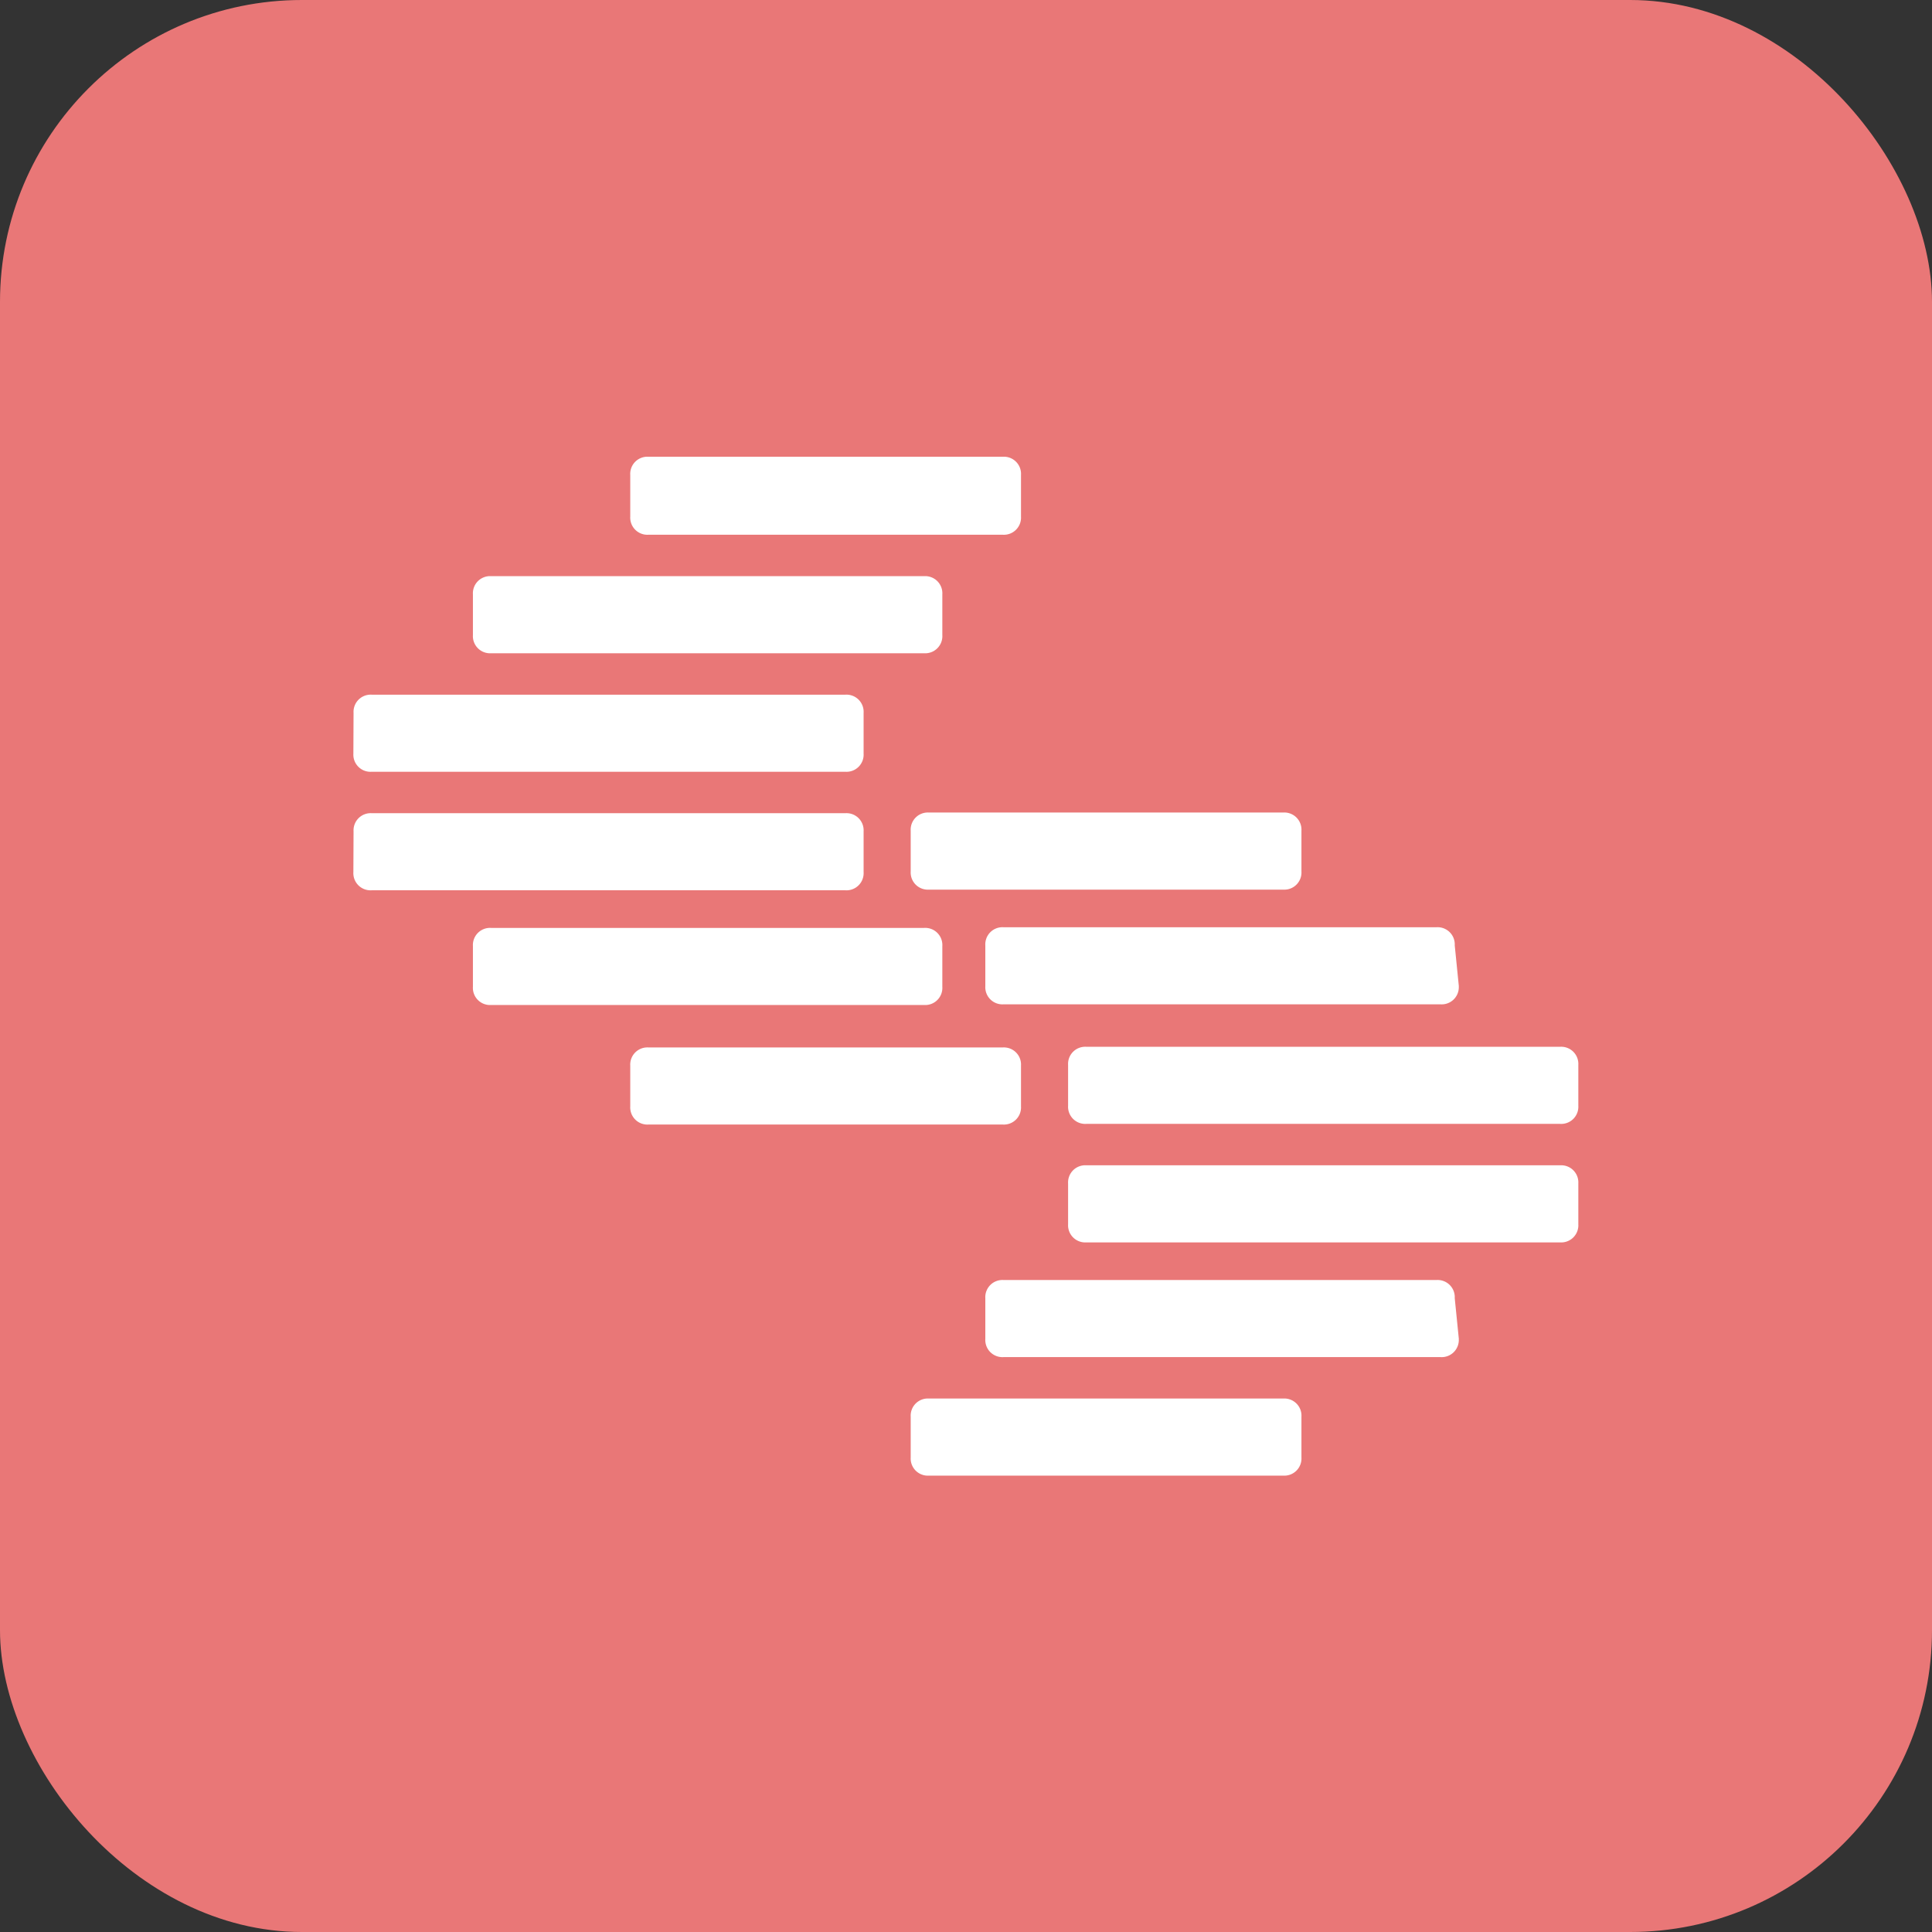
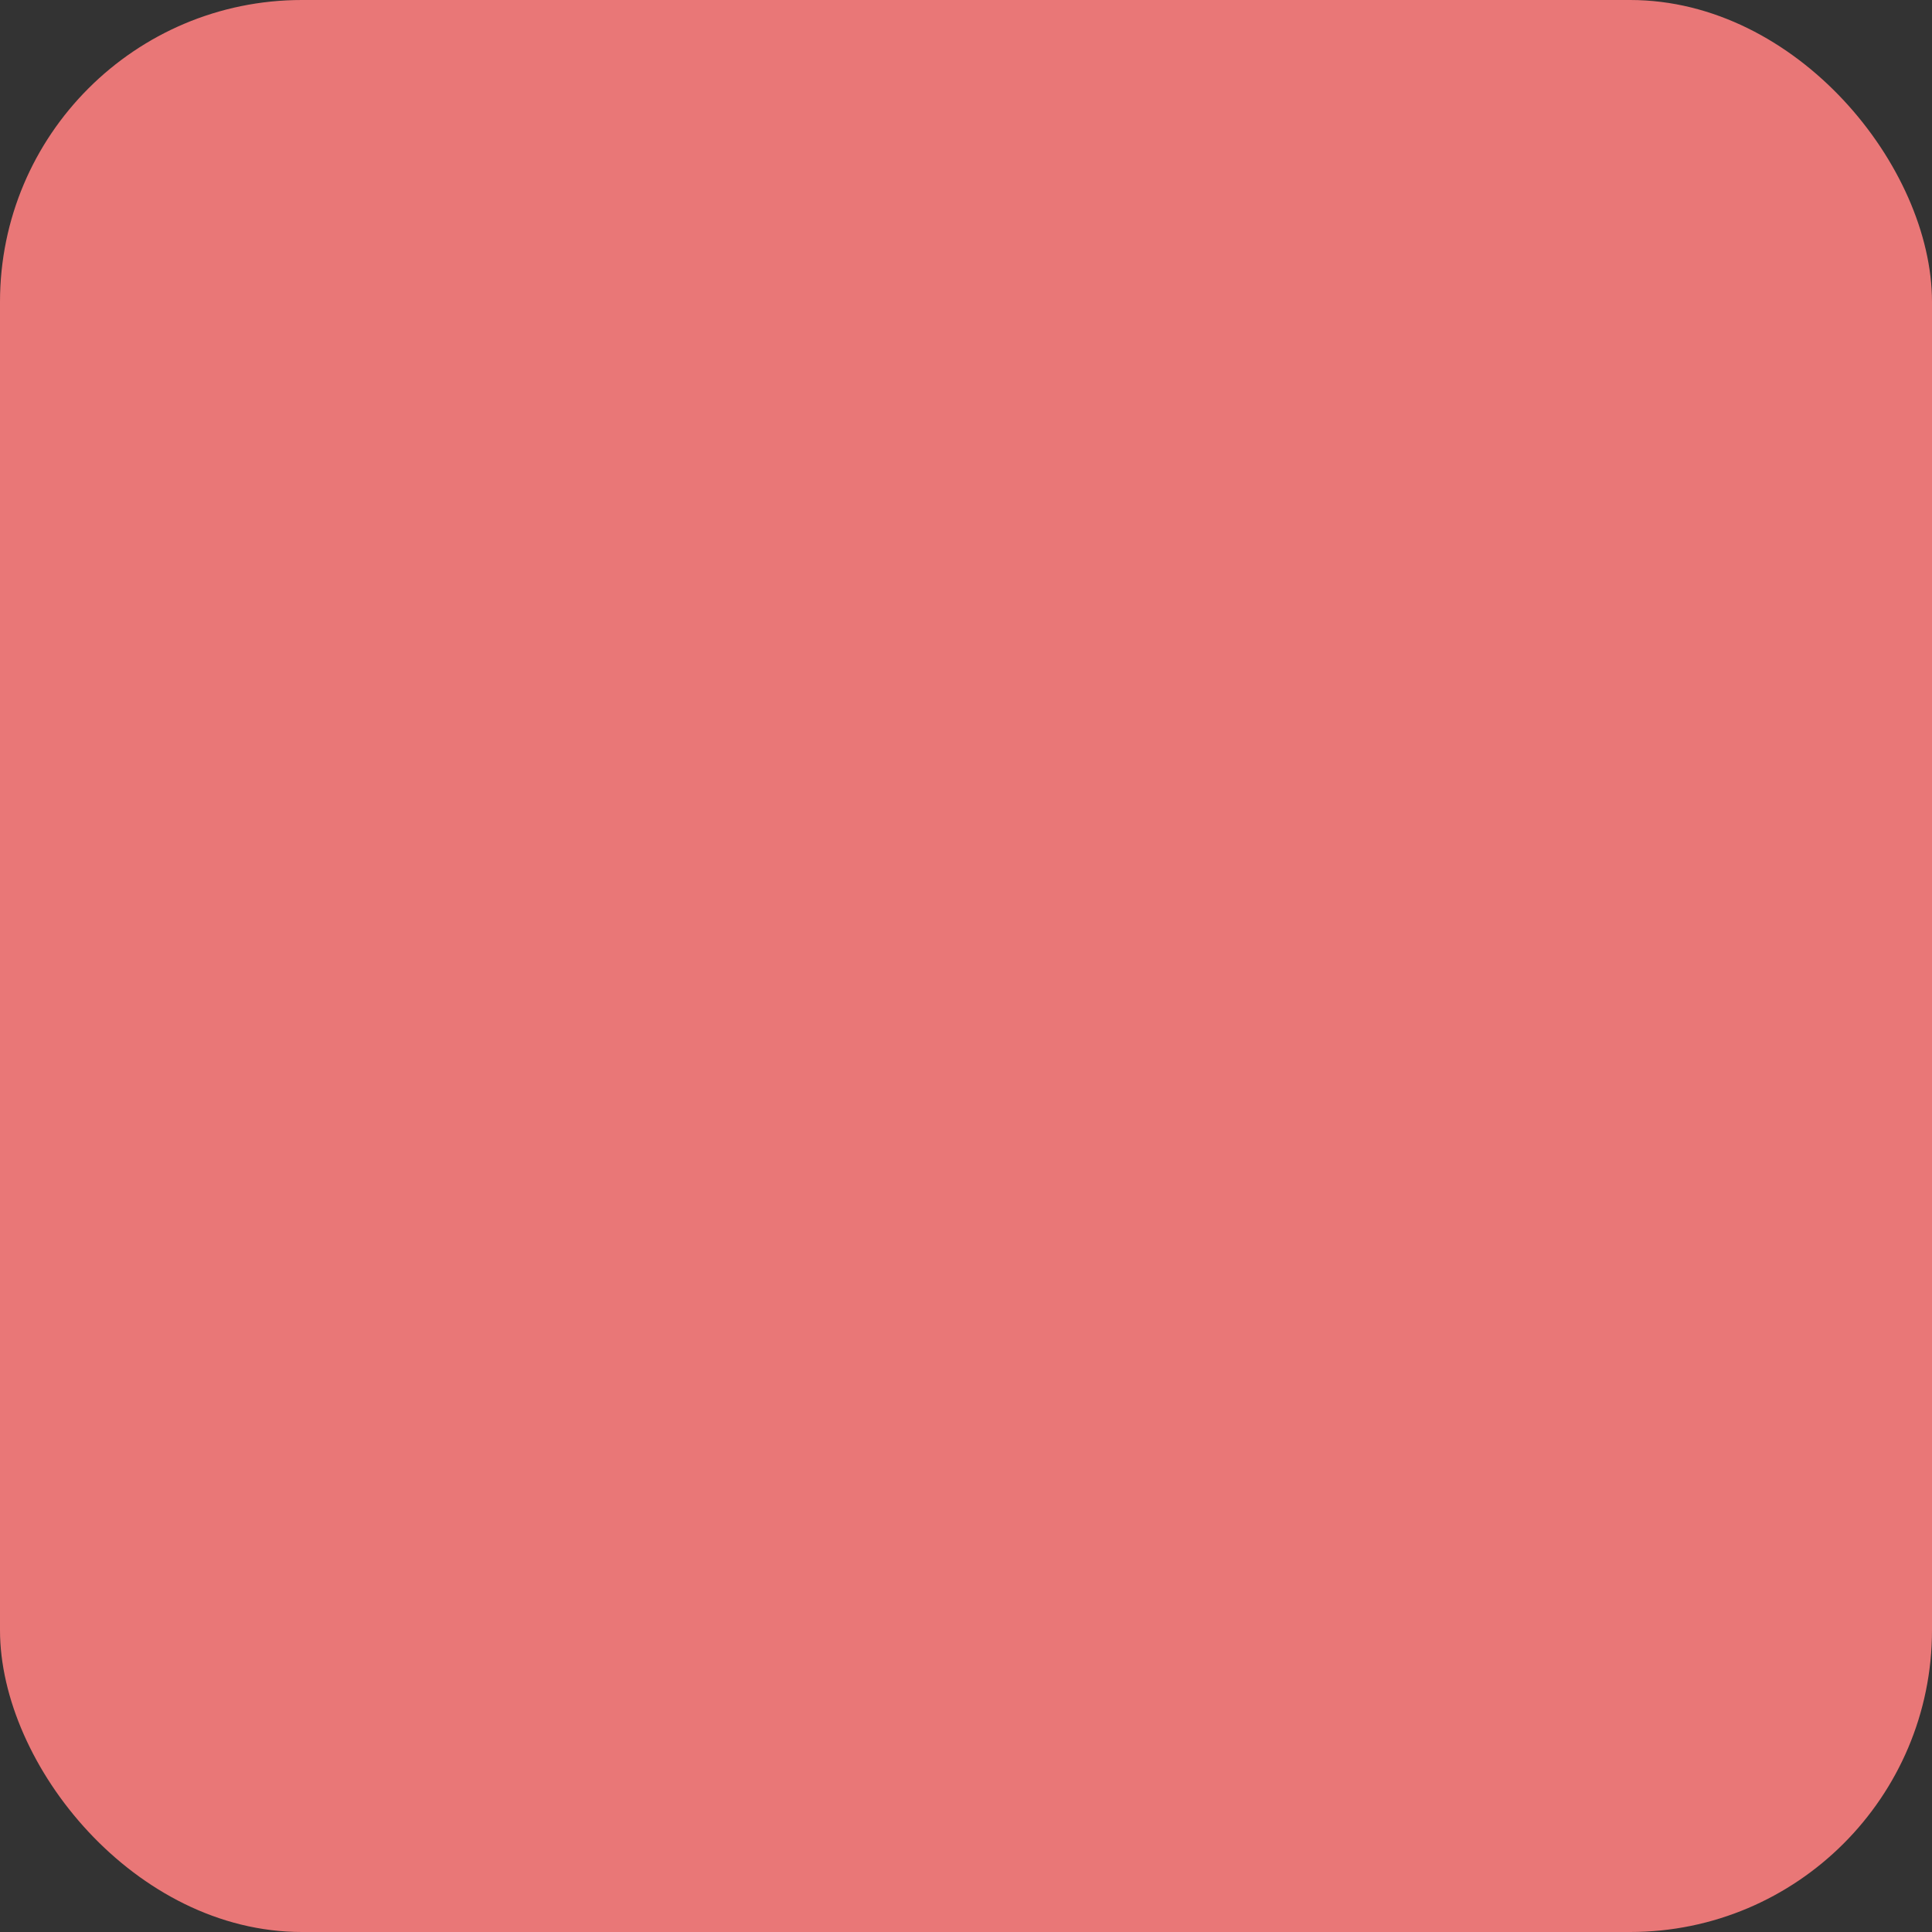
<svg xmlns="http://www.w3.org/2000/svg" width="32" height="32">
  <rect width="100%" height="100%" fill="#333333" stroke="none" />
  <g data-name="Group 18470" transform="translate(-718 -6549)">
    <rect width="32" height="32" fill="#e97777" data-name="Rectangle 122" rx="5" transform="translate(718 6549)" />
-     <path fill="#fff" stroke="rgba(0,0,0,0)" d="M739.556 6563.435a.284.284 0 0 1-.3.3h-5.872a.284.284 0 0 1-.3-.3v-.677a.284.284 0 0 1 .3-.3h5.872a.284.284 0 0 1 .3.3Zm2.606 1.9a.284.284 0 0 1-.3.3h-7.242a.284.284 0 0 1-.3-.3v-.677a.284.284 0 0 1 .3-.3h7.175a.284.284 0 0 1 .3.3l.068.677Zm1.98 1.98a.284.284 0 0 1-.3.3h-7.851a.284.284 0 0 1-.3-.3v-.677a.284.284 0 0 1 .3-.3h7.851a.284.284 0 0 1 .3.3v.677Zm0 1.963a.284.284 0 0 1-.3.3h-7.851a.284.284 0 0 1-.3-.3v-.677a.284.284 0 0 1 .3-.3h7.851a.284.284 0 0 1 .3.3v.677Zm-1.98 1.9a.284.284 0 0 1-.3.3h-7.242a.284.284 0 0 1-.3-.3v-.677a.284.284 0 0 1 .3-.3h7.175a.284.284 0 0 1 .3.3l.068.677Zm-2.606 1.963a.284.284 0 0 1-.3.3h-5.872a.284.284 0 0 1-.3-.3v-.677a.284.284 0 0 1 .3-.3h5.872a.284.284 0 0 1 .3.3Zm-11.117-15.584a.284.284 0 0 0 .3.3h5.872a.284.284 0 0 0 .3-.3v-.692a.284.284 0 0 0-.3-.3h-5.872a.284.284 0 0 0-.3.3v.677Zm-2.606 1.963a.284.284 0 0 0 .3.3h7.175a.284.284 0 0 0 .3-.3v-.677a.284.284 0 0 0-.3-.3h-7.175a.284.284 0 0 0-.3.3v.677Zm-1.98 1.963a.284.284 0 0 0 .3.3h7.851a.284.284 0 0 0 .3-.3v-.677a.284.284 0 0 0-.3-.3h-7.848a.284.284 0 0 0-.3.3Zm0 1.963a.284.284 0 0 0 .3.3h7.851a.284.284 0 0 0 .3-.3v-.677a.284.284 0 0 0-.3-.3h-7.848a.284.284 0 0 0-.3.3Zm1.98 1.9a.284.284 0 0 0 .3.3h7.175a.284.284 0 0 0 .3-.3v-.677a.284.284 0 0 0-.3-.3h-7.175a.284.284 0 0 0-.3.3v.677Zm2.606 1.98a.284.284 0 0 0 .3.3h5.872a.284.284 0 0 0 .3-.3v-.677a.284.284 0 0 0-.3-.3h-5.872a.284.284 0 0 0-.3.3v.677Z" data-name="Path 224547" />
  </g>
</svg>